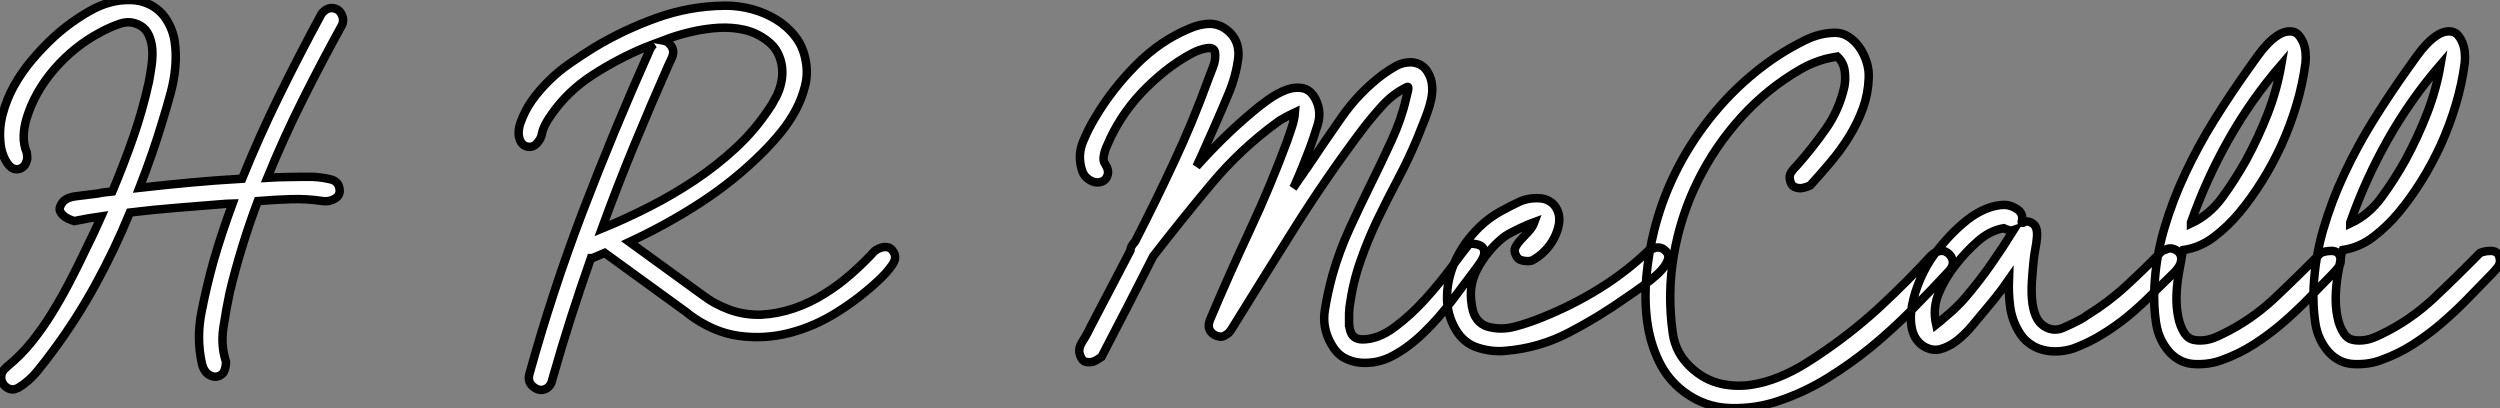
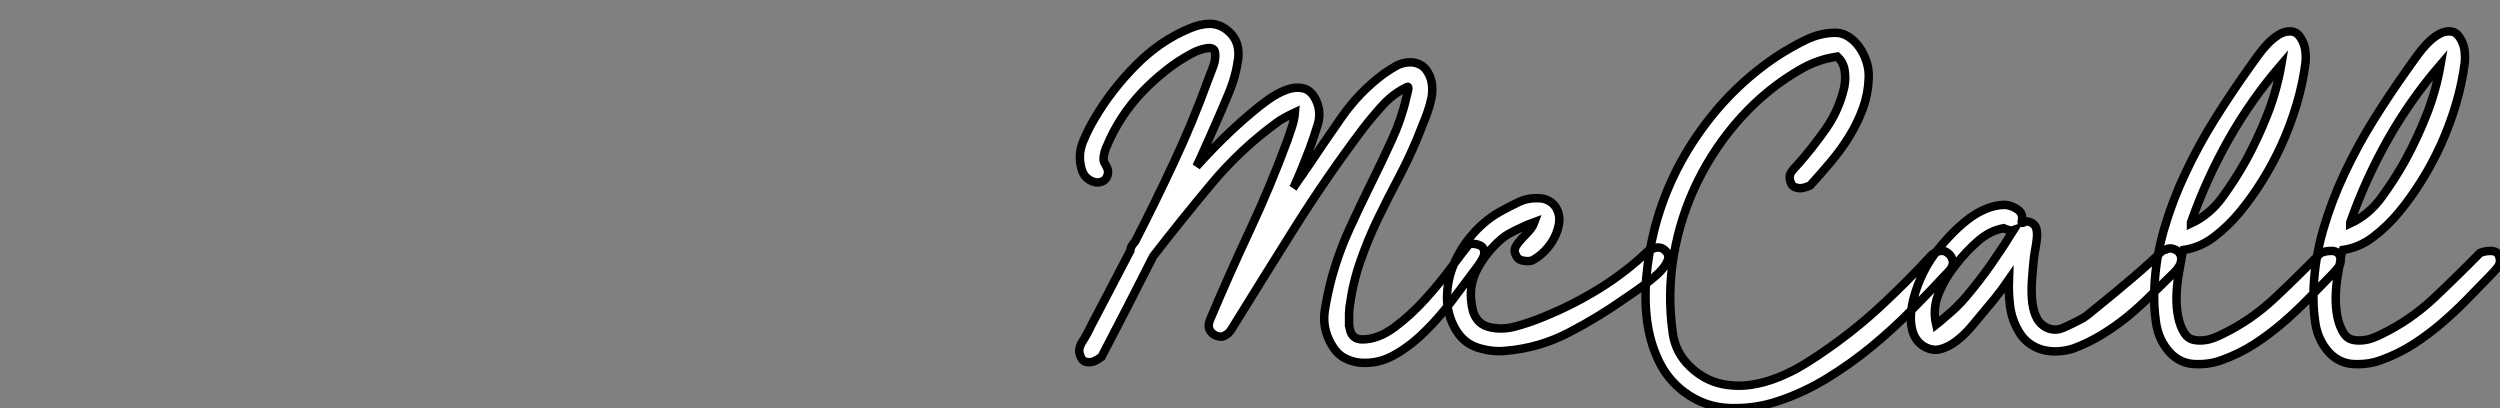
<svg xmlns="http://www.w3.org/2000/svg" viewBox="-0.802 -41.383 294.502 48.08">
  <rect x="-0.802" y="-41.383" width="294.502" height="48.08" fill="#808080" stroke="none" />
-   <path d="M12.43-18.82L12.43-18.82Q13.78-22.01 14.90-25.23Q16.02-28.45 16.74-31.75L16.74-31.75Q16.91-32.65 17.05-33.63Q17.19-34.61 17.14-35.53Q17.08-36.46 16.74-37.21Q16.41-37.97 15.74-38.36L15.74-38.36Q14.56-39.03 13.30-38.58Q12.04-38.14 11.03-37.58L11.03-37.58Q7.95-35.95 5.60-33.24Q3.25-30.52 2.30-27.33L2.30-27.33Q2.02-26.38 1.99-25.37Q1.96-24.36 2.35-23.41L2.35-23.41Q2.41-23.02 2.41-22.68L2.41-22.68Q2.35-22.40 2.21-22.09Q2.07-21.78 1.68-21.56L1.68-21.56Q0.78-21.17 0.11-22.09Q-0.56-23.02-0.73-24.36L-0.73-24.36Q-0.95-26.15-0.50-27.89Q-0.06-29.62 0.84-31.25Q1.74-32.87 2.97-34.33Q4.20-35.78 5.54-37.02L5.54-37.02Q7.50-38.81 9.83-40.12Q12.15-41.44 14.56-41.38L14.56-41.38Q15.74-41.38 16.83-40.85Q17.92-40.32 18.65-39.31L18.65-39.31Q19.54-38.02 19.77-36.54Q19.99-35.06 19.85-33.49Q19.71-31.92 19.29-30.38Q18.87-28.84 18.42-27.38L18.42-27.38Q17.81-25.31 17.11-23.30Q16.41-21.28 15.62-19.26L15.62-19.26Q18.65-19.60 21.67-19.88Q24.70-20.16 27.72-20.33L27.72-20.33Q29.74-25.31 32.09-30.10Q34.44-34.89 37.02-39.65L37.02-39.65Q37.13-39.87 37.35-40.04L37.35-40.04Q37.80-40.49 38.42-40.43L38.42-40.43Q39.14-40.32 39.45-39.68Q39.76-39.03 39.48-38.42L39.48-38.42Q37.07-34.05 34.83-29.57Q32.59-25.09 30.69-20.44L30.69-20.44Q31.64-20.50 32.62-20.52Q33.60-20.55 34.55-20.55L34.55-20.55L35.17-20.55L36.06-20.55Q37.07-20.50 38.08-20.27Q39.09-20.05 39.20-19.10L39.20-19.10Q39.31-18.37 38.64-17.98Q37.97-17.58 37.18-17.70L37.18-17.70Q35.39-17.98 33.46-17.92Q31.53-17.86 29.57-17.70L29.57-17.70Q27.55-12.32 26.26-6.94L26.26-6.94Q25.82-4.87 25.51-2.77Q25.20-0.67 25.82 1.23L25.82 1.23Q25.82 1.57 25.76 1.85L25.76 1.85Q25.70 2.13 25.59 2.38Q25.48 2.63 25.20 2.80L25.20 2.80Q24.58 3.19 23.88 2.80Q23.18 2.41 22.96 1.34L22.96 1.34Q22.34-1.57 22.93-4.59Q23.52-7.62 24.36-10.64L24.36-10.64Q24.86-12.38 25.42-14.06Q25.98-15.74 26.60-17.42L26.60-17.42Q26.38-17.42 26.15-17.39Q25.93-17.36 25.65-17.36L25.65-17.36Q22.85-17.14 20.08-16.91Q17.30-16.69 14.50-16.35L14.50-16.35Q12.71-11.98 10.47-7.90Q8.23-3.81 5.49-0.11L5.49-0.11Q4.59 1.12 3.61 2.32Q2.63 3.53 1.34 4.31L1.34 4.31Q1.23 4.37 1.20 4.37Q1.18 4.37 1.06 4.42L1.06 4.42Q0.62 4.59 0.17 4.37Q-0.28 4.14-0.50 3.72Q-0.73 3.30-0.64 2.80Q-0.56 2.30-0.06 1.90L-0.06 1.90Q0 1.79 0.11 1.74L0.11 1.74Q1.68 0.45 2.94-1.12Q4.20-2.69 5.29-4.45Q6.38-6.22 7.36-8.09Q8.34-9.97 9.24-11.87L9.24-11.87Q9.74-12.88 10.22-13.89Q10.70-14.90 11.14-15.90L11.14-15.90Q10.36-15.79 9.55-15.65Q8.74-15.51 7.95-15.34L7.95-15.34Q7.22-15.57 6.83-15.85L6.83-15.85Q6.44-16.13 6.27-16.52Q6.10-16.91 6.55-17.53L6.55-17.53Q7-18.14 8.26-18.28Q9.52-18.42 10.75-18.59L10.75-18.59Q11.20-18.70 11.59-18.73Q11.98-18.76 12.43-18.82Z" fill="white" stroke="black" transform="scale(1,1)" />
-   <path d="M76.20-36.18L76.20-36.18Q75.92-36.06 75.67-35.98Q75.41-35.90 75.13-35.78L75.13-35.78Q71.94-34.44 69.00-32.54Q66.06-30.63 64.16-27.89L64.16-27.89Q63.71-27.27 63.40-26.66Q63.09-26.04 62.98-25.37L62.98-25.37Q62.87-25.03 62.65-24.75L62.65-24.75Q62.25-24.14 61.64-24.08L61.64-24.08Q60.80-24.08 60.46-24.86Q60.13-25.65 60.46-26.77L60.46-26.77Q60.97-28.28 61.86-29.54Q62.76-30.80 63.91-31.92Q65.05-33.04 66.40-33.96Q67.74-34.89 69.09-35.73L69.09-35.73Q72.61-37.86 76.51-39.26Q80.40-40.66 84.49-40.71L84.49-40.71L84.77-40.71Q86.28-40.71 87.82-40.29Q89.36-39.87 90.67-39.06Q91.99-38.25 92.91-37.04Q93.84-35.84 94.12-34.16L94.12-34.16Q94.40-32.70 94.03-31.25Q93.67-29.79 92.94-28.42Q92.21-27.05 91.21-25.82Q90.20-24.58 89.08-23.46L89.08-23.46Q85.72-20.10 81.71-17.50Q77.71-14.90 73.34-12.88L73.34-12.88L81.91-6.66Q83.37-5.54 85.13-4.90Q86.89-4.26 88.85-4.31L88.85-4.31Q90.87-4.42 92.75-5.07Q94.62-5.71 96.33-6.78Q98.04-7.84 99.52-9.16Q101.01-10.47 102.24-11.82L102.24-11.82Q102.63-12.10 103.02-12.21L103.02-12.21Q103.36-12.32 103.75-12.26Q104.14-12.21 104.42-11.76L104.42-11.76Q104.93-11.03 104.28-10.14Q103.64-9.24 102.80-8.46L102.80-8.46Q100.56-6.33 97.84-4.62Q95.13-2.91 92.19-2.16Q89.25-1.40 86.22-1.82Q83.20-2.24 80.34-4.37L80.34-4.37L80.23-4.48L70.43-11.59Q70.04-11.42 69.70-11.28Q69.37-11.14 68.97-10.98L68.97-10.98L68.81-10.98Q67.57-7.45 66.45-3.95Q65.33-0.45 64.33 3.08L64.33 3.08L64.16 3.70Q63.99 4.03 63.85 4.17Q63.71 4.31 63.49 4.42L63.49 4.42Q62.81 4.76 62.09 4.23Q61.36 3.70 61.53 2.80L61.53 2.80Q64.27-7.11 67.88-16.55Q71.49-25.98 75.69-35.39L75.69-35.39Q75.75-35.50 75.81-35.67L75.81-35.67Q76.03-36.01 76.20-36.18ZM70.09-14.45L70.09-14.45Q72.95-15.62 75.75-17.05Q78.55-18.48 81.10-20.19Q83.65-21.90 85.86-23.94Q88.07-25.98 89.75-28.50L89.75-28.50Q89.86-28.67 90.00-28.87Q90.14-29.06 90.25-29.29L90.25-29.29Q90.48-29.74 90.59-29.90L90.59-29.90Q91.04-30.74 91.23-31.67Q91.43-32.59 91.32-33.49Q91.21-34.38 90.79-35.20Q90.37-36.01 89.53-36.62L89.53-36.62Q88.35-37.52 86.92-37.86Q85.49-38.19 83.90-38.11Q82.30-38.02 80.62-37.63Q78.94-37.24 77.32-36.62L77.32-36.62Q77.93-36.51 78.30-35.92Q78.66-35.34 78.38-34.66L78.38-34.66Q78.27-34.44 78.19-34.24Q78.10-34.05 77.99-33.82L77.99-33.82Q75.86-29.01 73.87-24.19Q71.89-19.38 70.09-14.45Z" fill="white" stroke="black" transform="scale(1,1)" />
-   <path d="M132.64-12.60L132.92-12.94Q135.33-17.64 137.51-22.32Q139.70-26.99 141.49-31.92L141.49-31.92Q141.77-32.70 142.11-33.54Q142.44-34.38 142.33-35.22L142.33-35.22Q142.22-35.84 141.35-35.70Q140.48-35.56 139.64-35.11L139.64-35.11Q137.96-34.22 136.45-33.01Q134.94-31.81 133.62-30.41Q132.31-29.01 131.30-27.44Q130.29-25.87 129.62-24.25L129.62-24.25Q129.34-23.69 129.23-23.04Q129.11-22.40 129.39-22.06L129.39-22.06Q129.51-21.84 129.62-21.62L129.62-21.62Q129.84-21.06 129.62-20.61L129.62-20.61Q129.45-20.16 129.00-19.99Q128.55-19.82 128.11-19.94Q127.66-20.05 127.21-20.44Q126.76-20.83 126.59-21.56L126.59-21.56Q126.15-23.18 126.79-24.72Q127.43-26.26 128.22-27.55L128.22-27.55Q130.18-30.86 133.01-33.71Q135.83-36.57 139.31-38.02L139.31-38.02Q140.59-38.58 141.77-38.58L141.77-38.58Q143.17-38.53 144.21-37.41Q145.24-36.29 145.07-34.55L145.07-34.55Q144.79-32.42 143.95-30.41Q143.11-28.39 142.22-26.38L142.22-26.38Q141.71-25.26 141.21-24.11Q140.71-22.96 140.15-21.78L140.15-21.78Q141.71-23.52 143.31-25.09Q144.91-26.66 146.64-28.11L146.64-28.11Q147.48-28.84 148.57-29.62Q149.67-30.41 150.73-30.80Q151.79-31.19 152.75-30.97Q153.70-30.74 154.26-29.51L154.26-29.51Q154.87-28.17 154.43-26.71Q153.98-25.26 153.53-24.02L153.53-24.02Q153.08-22.85 152.61-21.67Q152.13-20.50 151.63-19.38L151.63-19.38L151.51-19.21L152.35-20.44Q152.58-20.72 152.75-21Q152.91-21.28 153.14-21.56L153.14-21.56Q155.15-24.58 157.23-27.55Q159.30-30.52 162.15-32.65L162.15-32.65Q162.94-33.21 163.69-33.63Q164.45-34.05 165.46-34.05L165.46-34.05Q166.75-33.94 167.36-32.93L167.36-32.93Q167.81-32.20 167.89-31.39Q167.98-30.58 167.81-29.76Q167.64-28.95 167.36-28.17Q167.08-27.38 166.80-26.71L166.80-26.71L166.13-25.03Q165.12-22.62 163.89-20.30Q162.66-17.98 161.51-15.60Q160.36-13.22 159.47-10.67Q158.57-8.12 158.18-5.26L158.18-5.26Q158.18-5.04 158.15-4.87Q158.12-4.70 158.12-4.48L158.12-4.48L158.12-3.86L158.12-3.42L158.12-3.02Q158.18-2.91 158.18-2.74L158.18-2.74Q158.18-2.69 158.21-2.63Q158.23-2.58 158.23-2.52L158.23-2.52Q158.51-1.40 159.69-1.40L159.69-1.40Q161.54-1.40 163.47-2.83Q165.40-4.26 167.11-6.16Q168.82-8.06 170.19-9.91Q171.56-11.76 172.29-12.66L172.29-12.66Q173.13-12.71 173.63-12.43L173.63-12.43Q174.03-12.21 174.05-11.65Q174.08-11.09 173.24-9.97L173.24-9.97Q171.79-8.01 170.22-5.94Q168.65-3.86 166.91-2.18Q165.18-0.50 163.33 0.50Q161.48 1.51 159.41 1.34L159.41 1.34Q158.35 1.23 157.48 0.73Q156.61 0.22 155.99-0.90L155.99-0.90Q154.93-2.80 155.27-4.87Q155.60-6.94 156.16-8.96L156.16-8.96Q156.95-11.76 158.18-14.45Q159.41-17.14 160.70-19.74Q161.99-22.34 163.13-24.84Q164.28-27.33 164.84-29.79L164.84-29.79Q164.95-30.24 165.07-30.74Q165.18-31.25 164.95-31.14L164.95-31.14Q163.33-30.35 162.10-29.01Q160.87-27.66 159.75-26.21L159.75-26.21Q155.49-20.55 151.74-14.59Q147.99-8.62 144.29-2.63L144.29-2.63Q144.12-2.35 143.90-2.13L143.90-2.13Q143.67-1.96 143.42-1.82Q143.17-1.68 142.83-1.74L142.83-1.74Q142.16-1.85 141.80-2.35Q141.43-2.86 141.71-3.64L141.71-3.64Q143.95-8.96 146.39-14.17Q148.83-19.38 150.84-24.81L150.84-24.81Q151.12-25.59 151.40-26.46Q151.68-27.33 151.74-28.11L151.74-28.11Q151.40-27.94 151.01-27.78L151.01-27.78Q150.73-27.61 150.34-27.41Q149.95-27.22 149.61-26.94L149.61-26.94Q145.30-23.80 141.83-19.63Q138.35-15.46 135.05-11.20L135.05-11.20Q132.08-5.32 128.95 0.67L128.95 0.67Q128.39 1.06 127.94 1.23L127.94 1.23Q127.49 1.34 127.07 1.23Q126.65 1.12 126.43 0.45L126.43 0.45Q126.15-0.28 126.71-1.15Q127.27-2.02 127.71-2.97L127.71-2.97Q128.89-5.21 130.04-7.42Q131.19-9.63 132.36-11.87L132.36-11.87Q132.36-12.21 132.64-12.60L132.64-12.60ZM180.47-18.03L180.47-18.03Q181.14-18.03 181.75-17.67Q182.37-17.30 182.65-16.63L182.65-16.63Q182.99-15.90 182.85-15.04Q182.71-14.17 182.29-13.36Q181.87-12.54 181.19-11.84Q180.52-11.14 179.68-10.70L179.68-10.70Q179.29-10.58 178.90-10.64L178.90-10.64Q178.62-10.64 178.28-10.78Q177.95-10.92 177.78-11.31L177.78-11.31Q177.50-11.82 177.72-12.26Q177.95-12.71 178.37-13.16Q178.79-13.61 179.26-14.11Q179.74-14.62 179.96-15.23L179.96-15.23Q179.18-14.95 178.51-14.62L178.51-14.62Q177.89-14.34 177.19-13.97Q176.49-13.61 175.99-13.16L175.99-13.16Q174.31-11.70 173.24-9.72Q172.18-7.73 172.57-5.49L172.57-5.49Q172.57-5.26 172.63-5.15L172.63-5.15Q172.74-4.37 173.21-3.75Q173.69-3.14 174.42-2.91L174.42-2.91Q175.99-2.46 177.67-2.91Q179.35-3.36 180.97-4.03L180.97-4.03Q184.44-5.43 187.61-7.39Q190.77-9.35 193.40-11.87L193.40-11.87Q193.74-12.04 194.07-12.15L194.07-12.15Q194.35-12.26 194.72-12.21Q195.08-12.15 195.36-11.87L195.36-11.87Q195.92-11.37 195.64-10.67Q195.36-9.97 194.61-9.24Q193.85-8.51 192.81-7.76Q191.78-7 190.77-6.33L190.77-6.33Q187.52-4.03 184.02-2.21Q180.52-0.39 176.60-0.06L176.60-0.06Q174.98 0.11 173.30-0.42Q171.62-0.95 170.67-2.58L170.67-2.58Q169.66-4.31 169.66-6.33Q169.66-8.34 170.47-10.28Q171.28-12.21 172.71-13.83Q174.14-15.46 175.93-16.46L175.93-16.46Q177.05-17.08 178.11-17.58Q179.18-18.09 180.47-18.03ZM215.41-37.52L215.41-37.52Q216.25-37.52 216.98-37.04Q217.71-36.57 218.24-35.81Q218.77-35.06 219.08-34.10Q219.39-33.15 219.33-32.14L219.33-32.14Q219.27-30.35 218.66-28.64Q218.04-26.94 217.06-25.34Q216.08-23.74 214.85-22.29Q213.62-20.83 212.44-19.54L212.44-19.54Q211.83-19.26 211.32-19.21L211.32-19.21Q210.87-19.21 210.51-19.40Q210.15-19.60 210.03-20.33L210.03-20.33Q209.98-20.78 210.23-21.14Q210.48-21.50 210.93-21.95L210.93-21.95Q212.72-23.97 214.29-26.21Q215.86-28.45 216.47-31.19L216.47-31.19Q216.64-32.09 216.50-33.07Q216.36-34.05 215.63-34.72L215.63-34.72Q214.96-34.61 214.23-34.44L214.23-34.44Q213.62-34.27 212.89-33.99Q212.16-33.71 211.38-33.26L211.38-33.26Q207.46-31.02 204.35-27.61Q201.24-24.19 199.20-20.05Q197.15-15.90 196.37-11.31Q195.59-6.72 196.26-2.07L196.26-2.07Q196.59 0.17 198.27 1.79Q199.95 3.42 202.08 3.86L202.08 3.86Q203.82 4.20 205.47 3.95Q207.12 3.70 208.72 3.05Q210.31 2.41 211.77 1.51Q213.23 0.62 214.57-0.34L214.57-0.34Q217.93-2.69 220.90-5.46Q223.87-8.23 226.67-11.26L226.67-11.26Q226.89-11.48 227.17-11.65L227.17-11.65Q227.45-11.76 227.76-11.82Q228.07-11.87 228.35-11.76L228.35-11.76Q228.96-11.48 229.19-10.84Q229.41-10.19 228.85-9.52L228.85-9.52Q226.67-7.17 224.37-4.84Q222.07-2.52 219.61-0.50Q217.15 1.51 214.46 3.16Q211.77 4.82 208.80 5.82L208.80 5.82Q206.06 6.78 203.03 6.69Q200.01 6.61 197.55 4.76L197.55 4.76Q195.64 3.30 194.61 1.15Q193.57-1.01 193.23-3.56Q192.90-6.10 193.15-8.85Q193.40-11.59 194.07-14.28L194.07-14.28Q195.64-20.50 199.42-25.84Q203.20-31.19 208.47-34.72L208.47-34.72Q210.09-35.78 211.85-36.65Q213.62-37.52 215.41-37.52ZM235.40-17.25L235.40-17.25Q236.19-17.19 236.89-16.69Q237.59-16.18 237.36-15.29L237.36-15.29Q237.31-15.01 237.64-15.20Q237.98-15.40 238.43-15.18L238.43-15.18Q238.93-14.95 239.07-14.48Q239.21-14 239.15-13.38Q239.10-12.77 238.96-12.04Q238.82-11.31 238.76-10.64L238.76-10.64Q238.65-9.58 238.57-8.40Q238.48-7.22 238.57-6.13Q238.65-5.04 239.01-4.17Q239.38-3.30 240.16-2.86L240.16-2.86Q241.17-2.30 242.26-2.77Q243.35-3.25 244.19-3.70L244.19-3.70Q244.42-3.81 244.64-3.95Q244.87-4.09 245.09-4.26L245.09-4.26Q247.55-5.77 249.65-7.70Q251.75-9.63 253.83-11.76L253.83-11.76Q254.05-11.93 254.33-11.98L254.33-11.98Q254.55-12.10 254.78-12.12Q255.00-12.15 255.28-12.04L255.28-12.04Q256.07-11.76 256.15-10.98Q256.23-10.19 255.28-9.24L255.28-9.24Q253.94-7.95 252.62-6.64Q251.31-5.32 249.88-4.14Q248.45-2.97 246.85-1.99Q245.26-1.01 243.47-0.34L243.47-0.34Q242.63-0.06 241.67 0Q240.72 0.06 239.85-0.17Q238.99-0.39 238.23-0.95Q237.47-1.51 236.97-2.41L236.97-2.41Q236.19-3.75 235.99-5.29Q235.79-6.83 235.85-8.46L235.85-8.46Q235.46-7.90 235.01-7.28L235.01-7.28Q234.17-6.16 233.16-4.98L233.16-4.98Q232.38-4.03 231.51-3.00Q230.64-1.96 229.69-1.23Q228.74-0.50 227.76-0.25Q226.78 0 225.77-0.62L225.77-0.62Q224.76-1.29 224.45-2.55Q224.15-3.81 224.43-5.35Q224.71-6.89 225.41-8.51Q226.11-10.14 227.11-11.48L227.11-11.48Q227.90-12.54 228.88-13.58Q229.86-14.62 230.92-15.46Q231.99-16.30 233.13-16.77Q234.28-17.25 235.40-17.25ZM235.23-14.50L235.23-14.50Q233.61-14.22 232.18-12.96Q230.75-11.70 229.63-10.25L229.63-10.25Q228.40-8.74 227.62-6.92Q226.83-5.10 227.28-3.14L227.28-3.14Q227.84-3.58 228.46-4.14L228.46-4.14Q229.02-4.59 229.63-5.18Q230.25-5.77 230.81-6.44L230.81-6.44Q232.38-8.29 233.75-10.25Q235.12-12.21 236.41-14.28L236.41-14.28Q236.24-14.22 236.02-14.22L236.02-14.22Q235.85-14.28 235.65-14.34Q235.46-14.39 235.23-14.50L235.23-14.50ZM235.01-14.67L235.01-14.67L235.01-14.67ZM268.95-37.69L268.95-37.69Q269.56-37.69 269.93-37.30Q270.29-36.90 270.51-36.37Q270.74-35.84 270.79-35.20Q270.85-34.55 270.79-33.99L270.79-33.99Q270.46-31.47 269.73-29.04Q269.00-26.60 267.97-24.33Q266.93-22.06 265.67-20.05Q264.41-18.03 263.01-16.35L263.01-16.35Q261.67-14.73 260.01-13.47Q258.36-12.21 256.40-11.93L256.40-11.93Q256.35-11.82 256.35-11.76Q256.35-11.70 256.29-11.59L256.29-11.59Q256.07-10.36 255.84-9.04Q255.62-7.73 255.59-6.47Q255.56-5.21 255.79-4.06Q256.01-2.91 256.57-2.07L256.57-2.07Q256.96-1.51 257.52-1.37Q258.08-1.23 258.73-1.29Q259.37-1.34 259.96-1.57Q260.55-1.79 260.99-2.02L260.99-2.02Q264.35-3.64 267.13-6.24Q269.90-8.85 272.59-11.59L272.59-11.59Q273.20-11.82 273.71-11.82L273.71-11.82Q274.15-11.87 274.52-11.65Q274.88-11.42 274.94-10.70L274.94-10.70Q274.94-10.25 274.63-9.86Q274.32-9.46 273.99-9.13L273.99-9.13Q272.53-7.62 271.07-6.13Q269.62-4.65 268.05-3.30Q266.48-1.96 264.75-0.84Q263.01 0.28 260.99 1.01L260.99 1.01Q259.54 1.57 257.80 1.51Q256.07 1.46 254.83 0.17L254.83 0.17Q253.49-1.29 253.18-3.36Q252.87-5.43 252.99-7.56L252.99-7.56Q253.15-11.03 254.13-14.39Q255.11-17.75 256.63-20.97Q258.14-24.19 260.04-27.24Q261.95-30.30 264.02-33.21L264.02-33.21Q264.58-33.99 265.14-34.78Q265.70-35.56 266.31-36.20Q266.93-36.85 267.60-37.27Q268.27-37.69 268.95-37.69ZM267.94-33.77L267.94-33.77Q264.41-29.68 261.75-24.98Q259.09-20.27 257.30-15.18L257.30-15.18L257.30-15.06Q259.48-16.07 260.99-18.14Q262.51-20.22 263.79-22.51L263.79-22.51Q265.25-25.20 266.34-28Q267.43-30.80 267.94-33.77ZM287.71-37.69L287.71-37.69Q288.32-37.69 288.69-37.30Q289.05-36.90 289.27-36.37Q289.50-35.84 289.55-35.20Q289.61-34.55 289.55-33.99L289.55-33.99Q289.22-31.47 288.49-29.04Q287.76-26.60 286.73-24.33Q285.69-22.06 284.43-20.05Q283.17-18.03 281.77-16.35L281.77-16.35Q280.43-14.73 278.77-13.47Q277.12-12.21 275.16-11.93L275.16-11.93Q275.11-11.82 275.11-11.76Q275.11-11.70 275.05-11.59L275.05-11.59Q274.83-10.36 274.60-9.04Q274.38-7.73 274.35-6.47Q274.32-5.21 274.55-4.06Q274.77-2.91 275.33-2.07L275.33-2.07Q275.72-1.51 276.28-1.37Q276.84-1.23 277.49-1.29Q278.13-1.34 278.72-1.57Q279.31-1.79 279.75-2.02L279.75-2.02Q283.11-3.64 285.89-6.24Q288.66-8.85 291.35-11.59L291.35-11.59Q291.96-11.82 292.47-11.82L292.47-11.82Q292.91-11.87 293.28-11.65Q293.64-11.42 293.70-10.70L293.70-10.70Q293.70-10.25 293.39-9.86Q293.08-9.46 292.75-9.13L292.75-9.13Q291.29-7.62 289.83-6.13Q288.38-4.65 286.81-3.30Q285.24-1.96 283.51-0.84Q281.77 0.28 279.75 1.01L279.75 1.01Q278.30 1.57 276.56 1.51Q274.83 1.46 273.59 0.17L273.59 0.17Q272.25-1.29 271.94-3.36Q271.63-5.43 271.75-7.56L271.75-7.56Q271.91-11.03 272.89-14.39Q273.87-17.75 275.39-20.97Q276.90-24.19 278.80-27.24Q280.71-30.30 282.78-33.21L282.78-33.21Q283.34-33.99 283.90-34.78Q284.46-35.56 285.07-36.20Q285.69-36.85 286.36-37.27Q287.03-37.69 287.71-37.69ZM286.70-33.77L286.70-33.77Q283.17-29.68 280.51-24.98Q277.85-20.27 276.06-15.18L276.06-15.18L276.06-15.06Q278.24-16.07 279.75-18.14Q281.27-20.22 282.55-22.51L282.55-22.51Q284.01-25.20 285.10-28Q286.19-30.80 286.70-33.77Z" fill="white" stroke="black" transform="scale(1,1)" />
+   <path d="M132.64-12.60L132.92-12.94Q135.33-17.64 137.51-22.32Q139.70-26.99 141.49-31.92L141.49-31.92Q141.77-32.70 142.11-33.54Q142.44-34.38 142.33-35.22L142.33-35.22Q142.22-35.84 141.35-35.70Q140.48-35.56 139.64-35.11L139.64-35.11Q137.96-34.22 136.45-33.01Q134.94-31.81 133.62-30.41Q132.31-29.01 131.30-27.44Q130.29-25.87 129.62-24.25L129.62-24.25Q129.34-23.69 129.23-23.04Q129.11-22.40 129.39-22.06L129.39-22.06Q129.51-21.84 129.62-21.62L129.62-21.62Q129.84-21.06 129.62-20.61L129.62-20.61Q129.45-20.16 129.00-19.99Q128.55-19.82 128.11-19.94Q127.66-20.05 127.21-20.44Q126.76-20.83 126.59-21.56L126.59-21.56Q126.15-23.18 126.79-24.72Q127.43-26.26 128.22-27.55L128.22-27.55Q130.18-30.86 133.01-33.71Q135.83-36.57 139.31-38.02L139.31-38.02Q140.59-38.58 141.77-38.58L141.77-38.58Q143.17-38.53 144.21-37.41Q145.24-36.29 145.07-34.55L145.07-34.55Q144.79-32.42 143.95-30.41Q143.11-28.39 142.22-26.38L142.22-26.38Q141.71-25.26 141.21-24.11Q140.71-22.96 140.15-21.78L140.15-21.78Q141.71-23.52 143.31-25.09Q144.91-26.66 146.64-28.11L146.64-28.11Q147.48-28.84 148.57-29.62Q149.67-30.41 150.73-30.80Q151.79-31.19 152.75-30.97Q153.70-30.74 154.26-29.51L154.26-29.51Q154.87-28.17 154.43-26.71Q153.98-25.26 153.53-24.02L153.53-24.02Q153.08-22.85 152.61-21.67Q152.13-20.50 151.63-19.38L151.63-19.38L151.51-19.21L152.35-20.44Q152.58-20.72 152.75-21Q152.91-21.28 153.14-21.56L153.14-21.56Q155.15-24.58 157.23-27.55Q159.30-30.52 162.15-32.65L162.15-32.65Q162.94-33.21 163.69-33.63Q164.45-34.05 165.46-34.05L165.46-34.05Q166.75-33.94 167.36-32.93L167.36-32.93Q167.81-32.20 167.89-31.39Q167.98-30.58 167.81-29.76Q167.64-28.95 167.36-28.17Q167.08-27.38 166.80-26.71L166.80-26.71L166.13-25.03Q165.12-22.62 163.89-20.30Q162.66-17.98 161.51-15.60Q160.36-13.22 159.47-10.67Q158.57-8.12 158.18-5.26L158.18-5.26Q158.18-5.04 158.15-4.87Q158.12-4.70 158.12-4.48L158.12-4.48L158.12-3.86L158.12-3.42L158.12-3.02Q158.18-2.91 158.18-2.74L158.18-2.74Q158.18-2.69 158.21-2.63Q158.23-2.58 158.23-2.52L158.23-2.52Q158.51-1.40 159.69-1.40L159.69-1.40Q161.54-1.40 163.47-2.83Q165.40-4.26 167.11-6.16Q168.82-8.06 170.19-9.91Q171.56-11.76 172.29-12.66L172.29-12.66Q173.13-12.71 173.63-12.43L173.63-12.43Q174.03-12.21 174.05-11.65Q174.08-11.09 173.24-9.97L173.24-9.97Q171.79-8.01 170.22-5.94Q168.65-3.86 166.91-2.18Q165.18-0.50 163.33 0.50Q161.48 1.51 159.41 1.34L159.41 1.34Q158.35 1.23 157.48 0.73Q156.61 0.22 155.99-0.90L155.99-0.90Q154.93-2.80 155.27-4.87Q155.60-6.94 156.16-8.96L156.16-8.96Q156.95-11.76 158.18-14.45Q159.41-17.14 160.70-19.74Q161.99-22.34 163.13-24.84Q164.28-27.33 164.84-29.79L164.84-29.79Q164.95-30.24 165.07-30.74Q165.18-31.25 164.95-31.14L164.95-31.14Q163.33-30.35 162.10-29.01Q160.87-27.66 159.75-26.21L159.75-26.21Q155.49-20.55 151.74-14.59Q147.99-8.62 144.29-2.63L144.29-2.63Q144.12-2.35 143.90-2.13L143.90-2.13Q143.67-1.96 143.42-1.82Q143.17-1.68 142.83-1.74L142.83-1.74Q142.16-1.85 141.80-2.35Q141.43-2.86 141.71-3.64L141.71-3.64Q143.95-8.96 146.39-14.17Q148.83-19.38 150.84-24.81L150.84-24.81Q151.12-25.59 151.40-26.46Q151.68-27.33 151.74-28.11L151.74-28.11Q151.40-27.94 151.01-27.78L151.01-27.78Q150.73-27.61 150.34-27.41Q149.95-27.22 149.61-26.94L149.61-26.94Q145.30-23.80 141.83-19.63Q138.35-15.46 135.05-11.20L135.05-11.20Q132.08-5.32 128.95 0.67L128.95 0.67Q128.39 1.06 127.94 1.23L127.94 1.23Q127.49 1.34 127.07 1.23Q126.65 1.12 126.43 0.45L126.43 0.45Q126.15-0.28 126.71-1.15Q127.27-2.02 127.71-2.97L127.71-2.97Q128.89-5.21 130.04-7.42Q131.19-9.63 132.36-11.87L132.36-11.87Q132.36-12.21 132.64-12.60L132.64-12.60ZM180.47-18.03L180.47-18.03Q181.14-18.03 181.75-17.67Q182.37-17.30 182.65-16.63L182.65-16.63Q182.99-15.90 182.85-15.04Q182.71-14.17 182.29-13.36Q181.87-12.54 181.19-11.84Q180.52-11.14 179.68-10.70L179.68-10.70Q179.29-10.58 178.90-10.64L178.90-10.64Q178.62-10.64 178.28-10.78Q177.95-10.92 177.78-11.31L177.78-11.31Q177.50-11.82 177.72-12.26Q177.95-12.71 178.37-13.16Q178.79-13.61 179.26-14.11Q179.74-14.62 179.96-15.23L179.96-15.23Q179.18-14.95 178.51-14.62L178.51-14.62Q177.89-14.34 177.19-13.97Q176.49-13.61 175.99-13.16L175.99-13.16Q174.31-11.70 173.24-9.72Q172.18-7.73 172.57-5.49L172.57-5.49Q172.57-5.26 172.63-5.15L172.63-5.15Q172.74-4.37 173.21-3.75Q173.69-3.14 174.42-2.91L174.42-2.91Q175.99-2.46 177.67-2.91Q179.35-3.36 180.97-4.03L180.97-4.03Q184.44-5.43 187.61-7.39Q190.77-9.35 193.40-11.87L193.40-11.87Q193.74-12.04 194.07-12.15L194.07-12.15Q194.35-12.26 194.72-12.21Q195.08-12.15 195.36-11.87L195.36-11.87Q195.92-11.37 195.64-10.67Q195.36-9.97 194.61-9.24Q193.85-8.51 192.81-7.76Q191.78-7 190.77-6.33L190.77-6.33Q187.52-4.03 184.02-2.21Q180.52-0.39 176.60-0.06L176.60-0.06Q174.98 0.11 173.30-0.42Q171.62-0.95 170.67-2.58L170.67-2.58Q169.66-4.31 169.66-6.33Q169.66-8.34 170.47-10.28Q171.28-12.21 172.71-13.83Q174.14-15.46 175.93-16.46L175.93-16.46Q177.05-17.08 178.11-17.58Q179.18-18.09 180.47-18.03ZM215.41-37.52L215.41-37.52Q216.25-37.52 216.98-37.04Q217.71-36.57 218.24-35.81Q218.77-35.06 219.08-34.10Q219.39-33.15 219.33-32.14L219.33-32.14Q219.27-30.35 218.66-28.64Q218.04-26.94 217.06-25.34Q216.08-23.74 214.85-22.29Q213.62-20.83 212.44-19.54L212.44-19.54Q211.83-19.26 211.32-19.21L211.32-19.21Q210.87-19.21 210.51-19.40Q210.15-19.60 210.03-20.33L210.03-20.33Q209.98-20.78 210.23-21.14Q210.48-21.50 210.93-21.95L210.93-21.95Q212.72-23.97 214.29-26.21Q215.86-28.45 216.47-31.19L216.47-31.19Q216.64-32.09 216.50-33.07Q216.36-34.05 215.63-34.72L215.63-34.72Q214.96-34.61 214.23-34.44L214.23-34.44Q213.62-34.27 212.89-33.99Q212.16-33.71 211.38-33.26L211.38-33.26Q207.46-31.02 204.35-27.61Q201.24-24.19 199.20-20.05Q197.15-15.90 196.37-11.31Q195.59-6.72 196.26-2.07L196.26-2.07Q196.59 0.17 198.27 1.79Q199.95 3.42 202.08 3.86L202.08 3.86Q203.82 4.20 205.47 3.95Q207.12 3.70 208.72 3.05Q210.31 2.41 211.77 1.51Q213.23 0.62 214.57-0.34L214.57-0.34Q217.93-2.69 220.90-5.46Q223.87-8.23 226.67-11.26L226.67-11.26Q226.89-11.48 227.17-11.65L227.17-11.65Q227.45-11.76 227.76-11.82Q228.07-11.87 228.35-11.76L228.35-11.76Q228.96-11.48 229.19-10.84Q229.41-10.19 228.85-9.52L228.85-9.52Q226.67-7.17 224.37-4.84Q222.07-2.52 219.61-0.50Q217.15 1.51 214.46 3.16Q211.77 4.82 208.80 5.82L208.80 5.82Q206.06 6.78 203.03 6.69Q200.01 6.61 197.55 4.76L197.55 4.76Q195.64 3.30 194.61 1.15Q193.57-1.01 193.23-3.56Q192.90-6.10 193.15-8.85Q193.40-11.59 194.07-14.28L194.07-14.28Q195.64-20.50 199.42-25.84Q203.20-31.19 208.47-34.72L208.47-34.72Q210.09-35.78 211.85-36.65Q213.62-37.52 215.41-37.52ZM235.40-17.25L235.40-17.25Q236.19-17.19 236.89-16.69Q237.59-16.18 237.36-15.29L237.36-15.29Q237.31-15.01 237.64-15.20Q237.98-15.40 238.43-15.18L238.43-15.18Q238.93-14.95 239.07-14.48Q239.21-14 239.15-13.38Q239.10-12.77 238.96-12.04Q238.82-11.31 238.76-10.64L238.76-10.64Q238.65-9.58 238.57-8.40Q238.48-7.22 238.57-6.13Q238.65-5.04 239.01-4.17Q239.38-3.30 240.16-2.86L240.16-2.86Q241.17-2.30 242.26-2.77Q243.35-3.25 244.19-3.70L244.19-3.70Q244.42-3.81 244.64-3.95Q244.87-4.09 245.09-4.26L245.09-4.26Q251.75-9.63 253.83-11.76L253.83-11.76Q254.05-11.93 254.33-11.98L254.33-11.98Q254.55-12.10 254.78-12.12Q255.00-12.15 255.28-12.04L255.28-12.04Q256.07-11.76 256.15-10.98Q256.23-10.19 255.28-9.24L255.28-9.24Q253.94-7.95 252.62-6.64Q251.31-5.32 249.88-4.14Q248.45-2.97 246.85-1.99Q245.26-1.01 243.47-0.34L243.47-0.34Q242.63-0.06 241.67 0Q240.72 0.06 239.85-0.17Q238.99-0.39 238.23-0.95Q237.47-1.51 236.97-2.41L236.97-2.41Q236.19-3.75 235.99-5.29Q235.79-6.83 235.85-8.46L235.85-8.46Q235.46-7.90 235.01-7.28L235.01-7.28Q234.17-6.16 233.16-4.98L233.16-4.98Q232.38-4.03 231.51-3.00Q230.64-1.96 229.69-1.23Q228.74-0.50 227.76-0.25Q226.78 0 225.77-0.62L225.77-0.62Q224.76-1.29 224.45-2.55Q224.15-3.81 224.43-5.35Q224.71-6.89 225.41-8.51Q226.11-10.14 227.11-11.48L227.11-11.48Q227.90-12.54 228.88-13.58Q229.86-14.62 230.92-15.46Q231.99-16.30 233.13-16.77Q234.28-17.25 235.40-17.25ZM235.23-14.50L235.23-14.50Q233.61-14.22 232.18-12.96Q230.75-11.70 229.63-10.25L229.63-10.25Q228.40-8.74 227.62-6.92Q226.83-5.10 227.28-3.14L227.28-3.14Q227.84-3.58 228.46-4.14L228.46-4.14Q229.02-4.59 229.63-5.18Q230.25-5.77 230.81-6.44L230.81-6.44Q232.38-8.29 233.75-10.25Q235.12-12.21 236.41-14.28L236.41-14.28Q236.24-14.22 236.02-14.22L236.02-14.22Q235.85-14.28 235.65-14.34Q235.46-14.39 235.23-14.50L235.23-14.50ZM235.01-14.67L235.01-14.67L235.01-14.67ZM268.95-37.69L268.95-37.69Q269.56-37.69 269.93-37.30Q270.29-36.90 270.51-36.37Q270.74-35.84 270.79-35.20Q270.85-34.55 270.79-33.99L270.79-33.99Q270.46-31.47 269.73-29.04Q269.00-26.60 267.97-24.33Q266.93-22.06 265.67-20.05Q264.41-18.03 263.01-16.35L263.01-16.35Q261.67-14.73 260.01-13.47Q258.36-12.21 256.40-11.93L256.40-11.93Q256.35-11.82 256.35-11.76Q256.35-11.70 256.29-11.59L256.29-11.59Q256.07-10.36 255.84-9.04Q255.62-7.73 255.59-6.47Q255.56-5.21 255.79-4.06Q256.01-2.91 256.57-2.07L256.57-2.07Q256.96-1.51 257.52-1.37Q258.08-1.23 258.73-1.29Q259.37-1.34 259.96-1.57Q260.55-1.79 260.99-2.02L260.99-2.02Q264.35-3.64 267.13-6.24Q269.90-8.85 272.59-11.59L272.59-11.59Q273.20-11.82 273.71-11.82L273.71-11.82Q274.15-11.87 274.52-11.65Q274.88-11.42 274.94-10.70L274.94-10.70Q274.94-10.25 274.63-9.86Q274.32-9.46 273.99-9.13L273.99-9.13Q272.53-7.62 271.07-6.13Q269.62-4.65 268.05-3.30Q266.48-1.96 264.75-0.84Q263.01 0.28 260.99 1.01L260.99 1.01Q259.54 1.57 257.80 1.51Q256.07 1.46 254.83 0.17L254.83 0.17Q253.49-1.29 253.18-3.36Q252.87-5.43 252.99-7.56L252.99-7.56Q253.15-11.03 254.13-14.39Q255.11-17.75 256.63-20.97Q258.14-24.19 260.04-27.24Q261.95-30.30 264.02-33.21L264.02-33.21Q264.58-33.99 265.14-34.78Q265.70-35.56 266.31-36.20Q266.93-36.85 267.60-37.27Q268.27-37.69 268.95-37.69ZM267.94-33.77L267.94-33.77Q264.41-29.68 261.75-24.98Q259.09-20.27 257.30-15.18L257.30-15.18L257.30-15.06Q259.48-16.07 260.99-18.14Q262.51-20.22 263.79-22.51L263.79-22.51Q265.25-25.20 266.34-28Q267.43-30.80 267.94-33.77ZM287.71-37.69L287.71-37.69Q288.32-37.69 288.69-37.30Q289.05-36.90 289.27-36.37Q289.50-35.84 289.55-35.20Q289.61-34.55 289.55-33.99L289.55-33.99Q289.22-31.47 288.49-29.04Q287.76-26.60 286.73-24.33Q285.69-22.06 284.43-20.05Q283.17-18.03 281.77-16.35L281.77-16.35Q280.43-14.73 278.77-13.47Q277.12-12.21 275.16-11.93L275.16-11.93Q275.11-11.82 275.11-11.76Q275.11-11.70 275.05-11.59L275.05-11.59Q274.83-10.36 274.60-9.04Q274.38-7.73 274.35-6.47Q274.32-5.21 274.55-4.06Q274.77-2.91 275.33-2.07L275.33-2.07Q275.72-1.51 276.28-1.37Q276.84-1.23 277.49-1.29Q278.13-1.34 278.72-1.57Q279.31-1.79 279.75-2.02L279.75-2.02Q283.11-3.64 285.89-6.24Q288.66-8.85 291.35-11.59L291.35-11.59Q291.96-11.82 292.47-11.82L292.47-11.82Q292.91-11.87 293.28-11.65Q293.64-11.42 293.70-10.70L293.70-10.70Q293.70-10.25 293.39-9.86Q293.08-9.46 292.75-9.13L292.75-9.13Q291.29-7.62 289.83-6.13Q288.38-4.65 286.81-3.30Q285.24-1.96 283.51-0.84Q281.77 0.28 279.75 1.01L279.75 1.01Q278.30 1.57 276.56 1.51Q274.83 1.46 273.59 0.17L273.59 0.17Q272.25-1.29 271.94-3.36Q271.63-5.43 271.75-7.56L271.75-7.56Q271.91-11.03 272.89-14.39Q273.87-17.75 275.39-20.97Q276.90-24.19 278.80-27.24Q280.71-30.30 282.78-33.21L282.78-33.21Q283.34-33.99 283.90-34.78Q284.46-35.56 285.07-36.20Q285.69-36.85 286.36-37.27Q287.03-37.69 287.71-37.69ZM286.70-33.77L286.70-33.77Q283.17-29.68 280.51-24.98Q277.85-20.27 276.06-15.18L276.06-15.18L276.06-15.06Q278.24-16.07 279.75-18.14Q281.27-20.22 282.55-22.51L282.55-22.51Q284.01-25.20 285.10-28Q286.19-30.80 286.70-33.77Z" fill="white" stroke="black" transform="scale(1,1)" />
</svg>